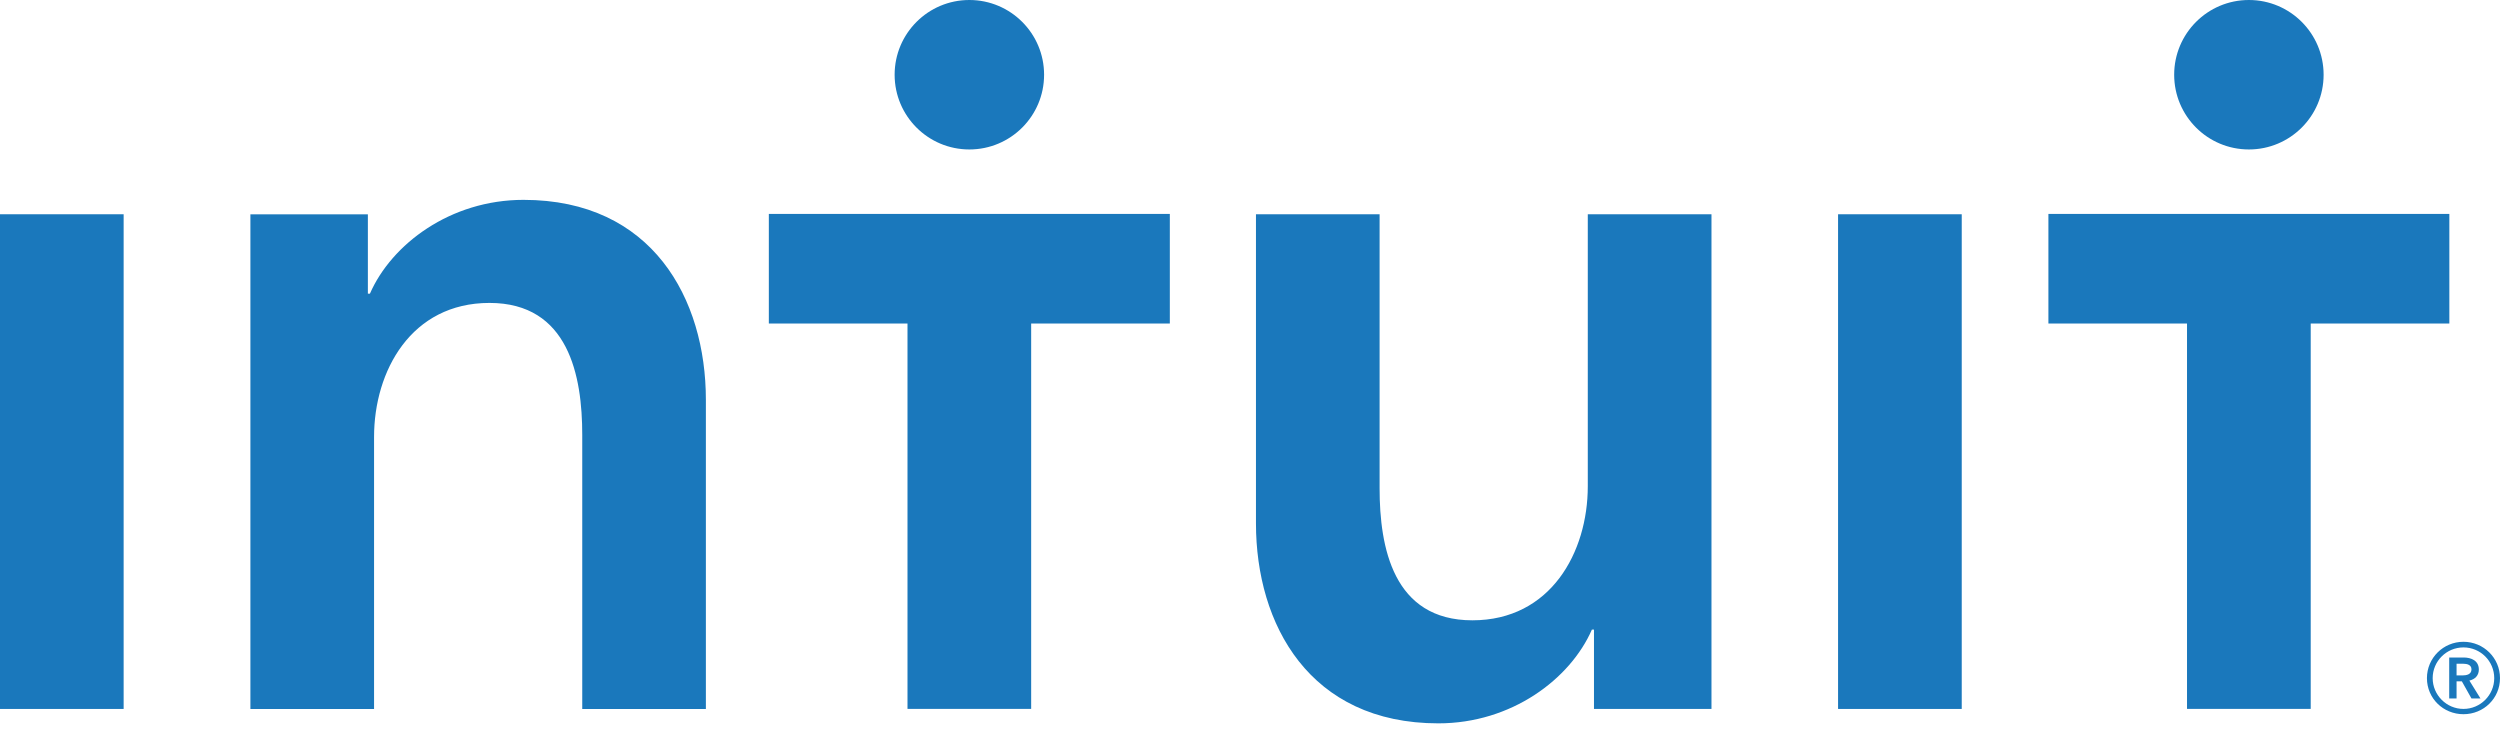
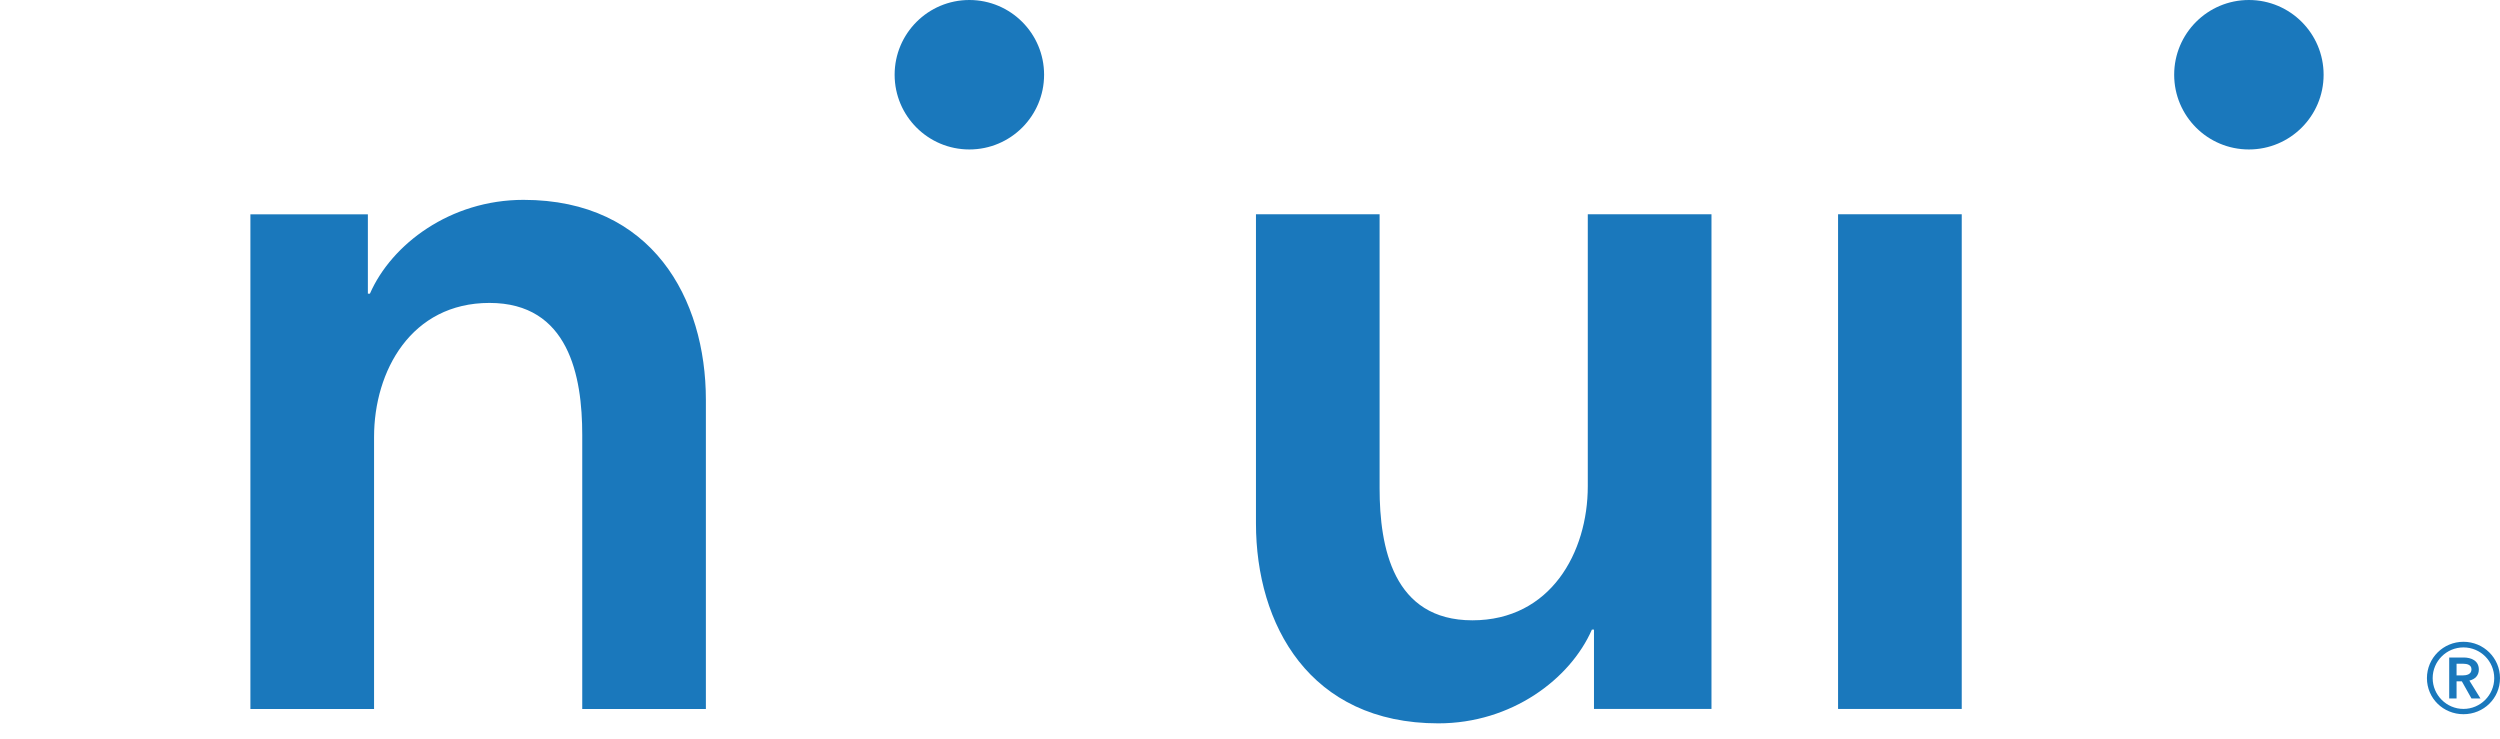
<svg xmlns="http://www.w3.org/2000/svg" width="88" height="26" viewBox="0 0 88 26" fill="none">
-   <path fill-rule="evenodd" clip-rule="evenodd" d="M0 24.955H4.352V7.542H0V24.955Z" fill="#1A78BC" />
  <path fill-rule="evenodd" clip-rule="evenodd" d="M8.814 7.544H12.949V10.336H13.022C13.783 8.595 15.852 7.035 18.426 7.035C22.962 7.035 24.847 10.518 24.847 14.073V24.956H20.495V15.306C20.495 13.239 20.022 10.663 17.229 10.663C14.473 10.663 13.167 13.058 13.167 15.379V24.956H8.814V7.544Z" fill="#1A78BC" />
  <path fill-rule="evenodd" clip-rule="evenodd" d="M60.244 24.955H56.108V22.162H56.035C55.273 23.903 53.206 25.462 50.631 25.462C46.095 25.462 44.21 21.981 44.21 18.425V7.542H48.562V17.192C48.562 19.26 49.035 21.835 51.828 21.835C54.583 21.835 55.89 19.441 55.89 17.119V7.542H60.244V24.955Z" fill="#1A78BC" />
  <path fill-rule="evenodd" clip-rule="evenodd" d="M64.7 24.955H69.053V7.542H64.7V24.955Z" fill="#1A78BC" />
  <path fill-rule="evenodd" clip-rule="evenodd" d="M86.681 23.775C86.827 23.775 86.996 23.736 86.996 23.561C86.996 23.404 86.845 23.364 86.709 23.364H86.471V23.775H86.681ZM86.212 23.144H86.72C86.99 23.144 87.255 23.257 87.255 23.567C87.255 23.775 87.125 23.91 86.922 23.956L87.313 24.587H86.996L86.658 23.984H86.471V24.587H86.212V23.144ZM86.714 24.954C87.313 24.954 87.797 24.464 87.797 23.871C87.797 23.274 87.313 22.789 86.714 22.789C86.116 22.789 85.63 23.274 85.63 23.871C85.63 24.464 86.116 24.954 86.714 24.954ZM86.714 22.591C87.425 22.591 88 23.161 88 23.871C88 24.583 87.425 25.14 86.714 25.14C86.004 25.14 85.428 24.583 85.428 23.871C85.428 23.161 86.004 22.591 86.714 22.591Z" fill="#1A78BC" />
-   <path fill-rule="evenodd" clip-rule="evenodd" d="M41.178 7.53H27.063V11.388H31.944V24.953H36.297V11.388H41.178V7.53Z" fill="#1A78BC" />
  <path fill-rule="evenodd" clip-rule="evenodd" d="M31.491 2.631C31.491 1.178 32.669 0 34.121 0C35.575 0 36.752 1.178 36.752 2.631C36.752 4.084 35.575 5.261 34.121 5.261C32.669 5.261 31.491 4.084 31.491 2.631Z" fill="#1A78BC" />
-   <path fill-rule="evenodd" clip-rule="evenodd" d="M86.217 7.53H72.104V11.388H76.983V24.953H81.337V11.388H86.217V7.53Z" fill="#1A78BC" />
  <path fill-rule="evenodd" clip-rule="evenodd" d="M76.531 2.631C76.531 1.178 77.708 0 79.161 0C80.614 0 81.791 1.178 81.791 2.631C81.791 4.084 80.614 5.261 79.161 5.261C77.708 5.261 76.531 4.084 76.531 2.631Z" fill="#1A78BC" />
</svg>